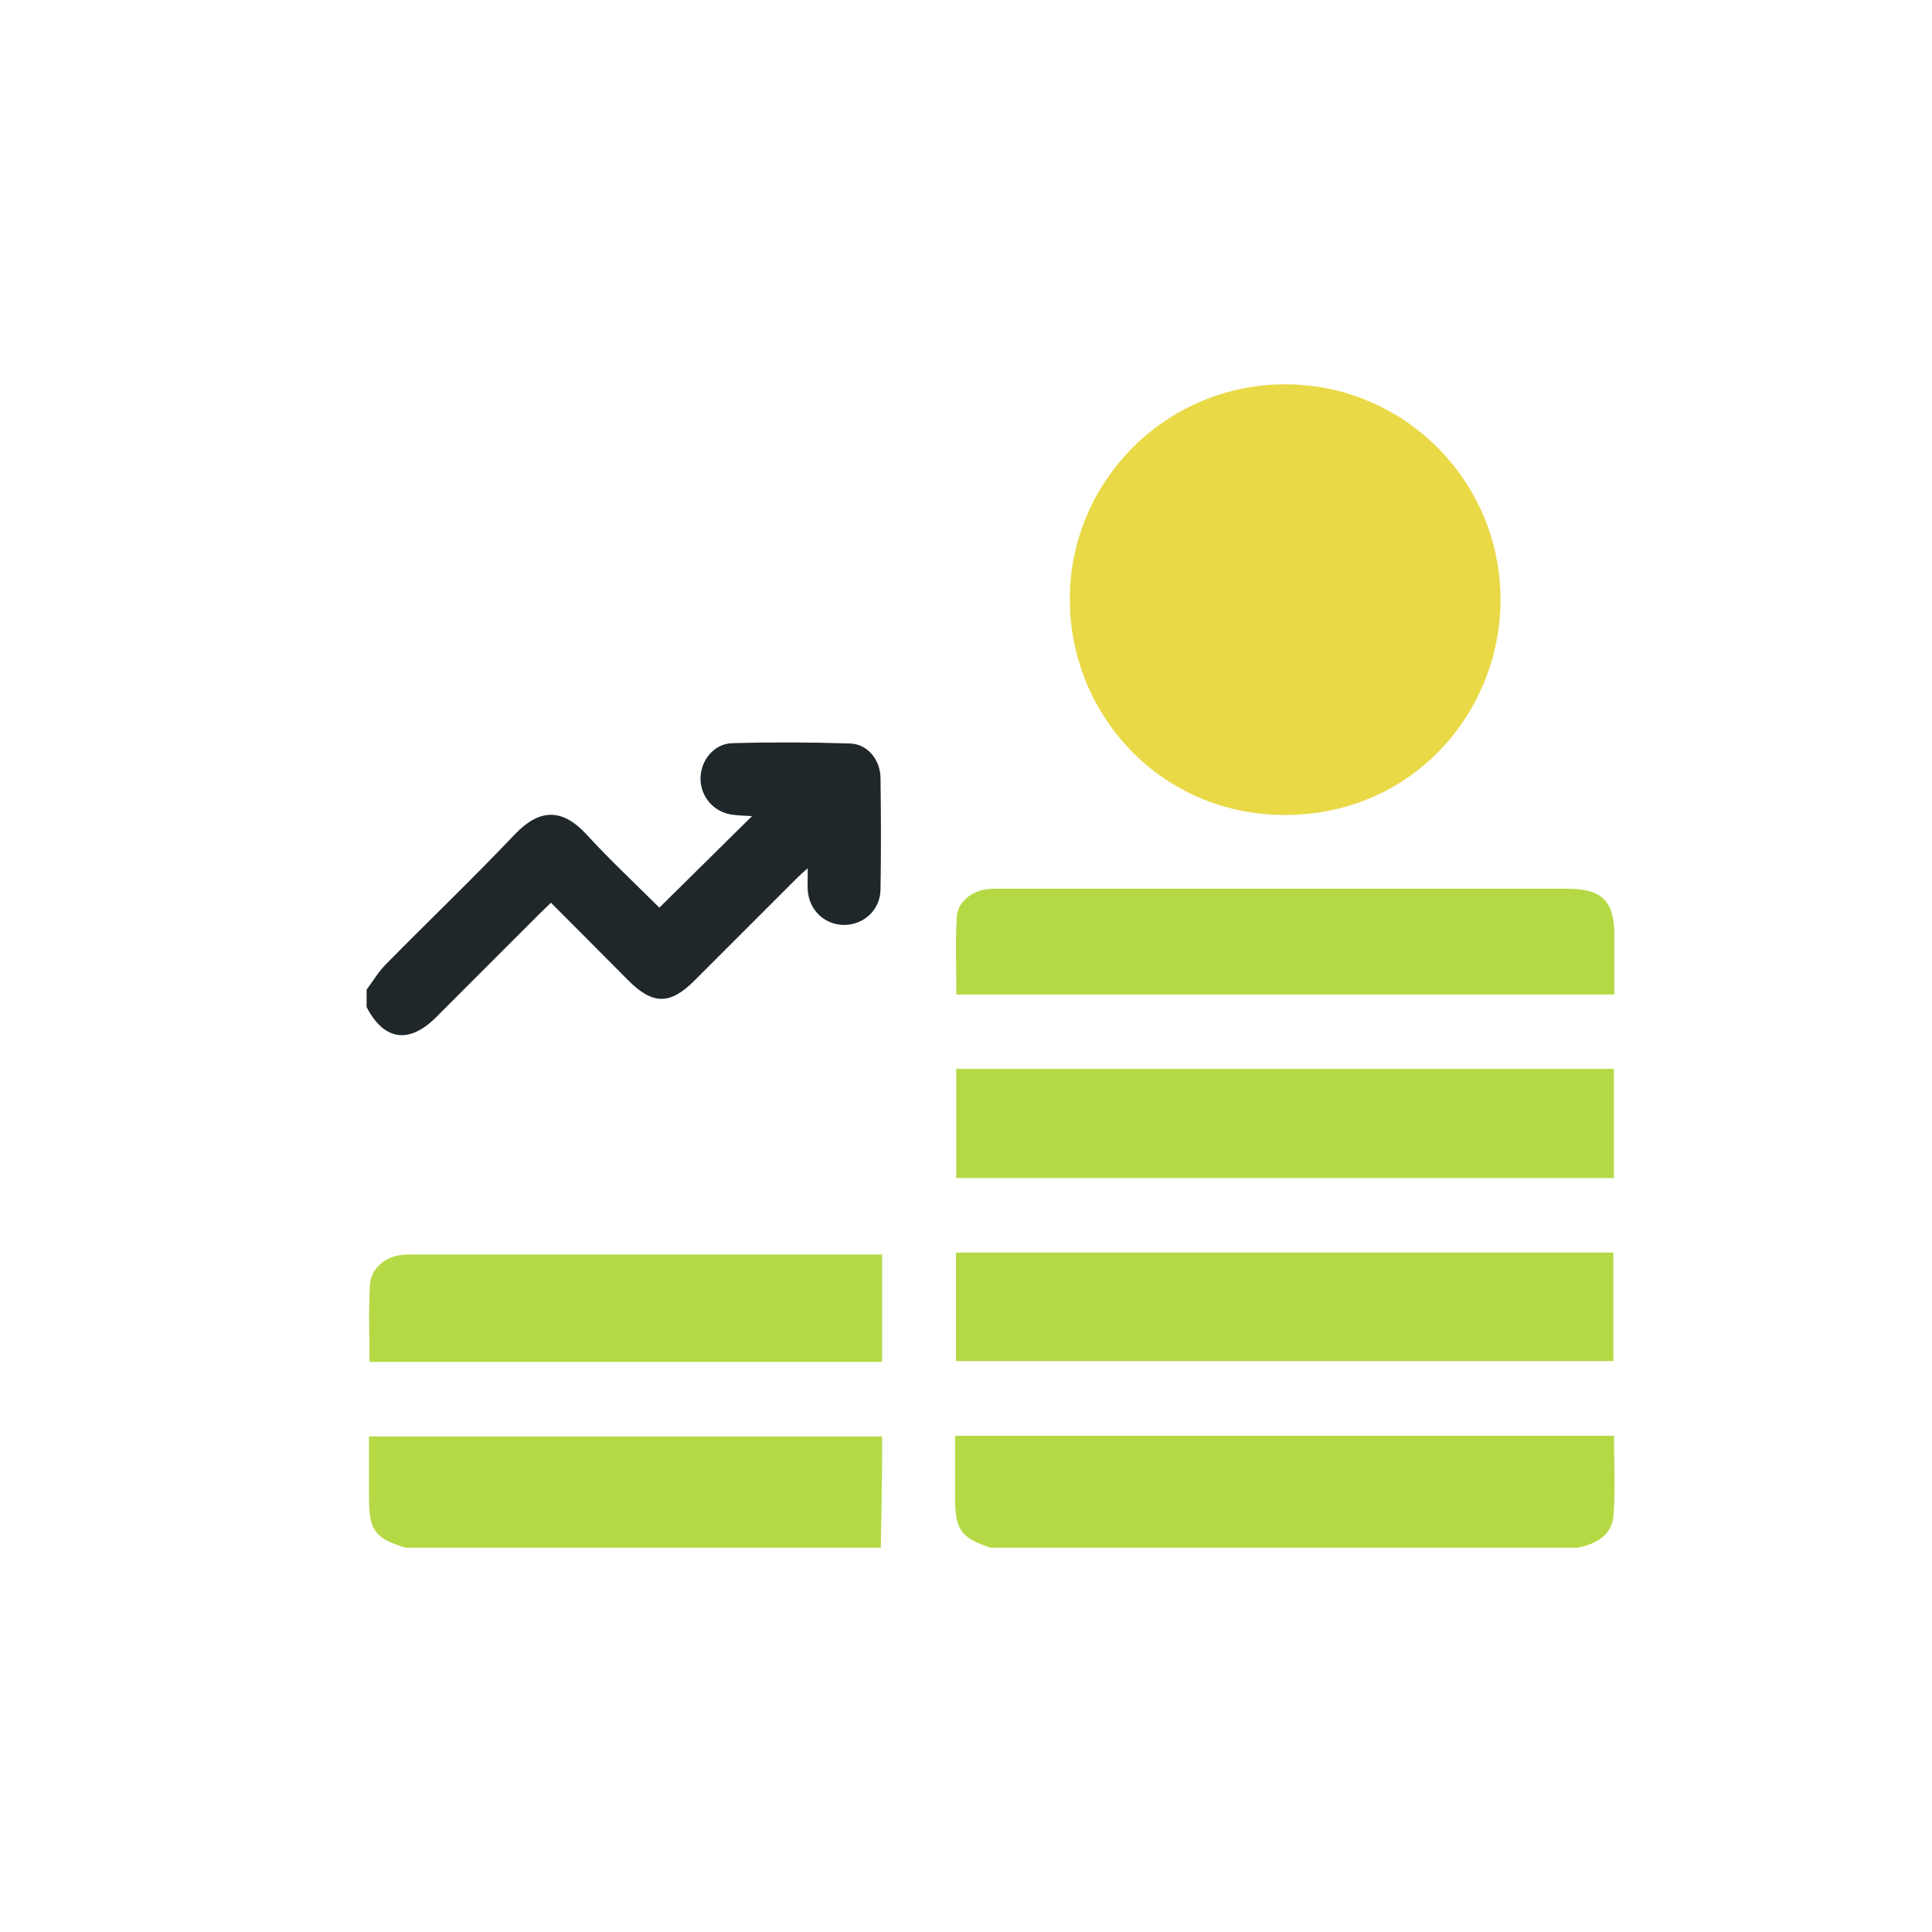
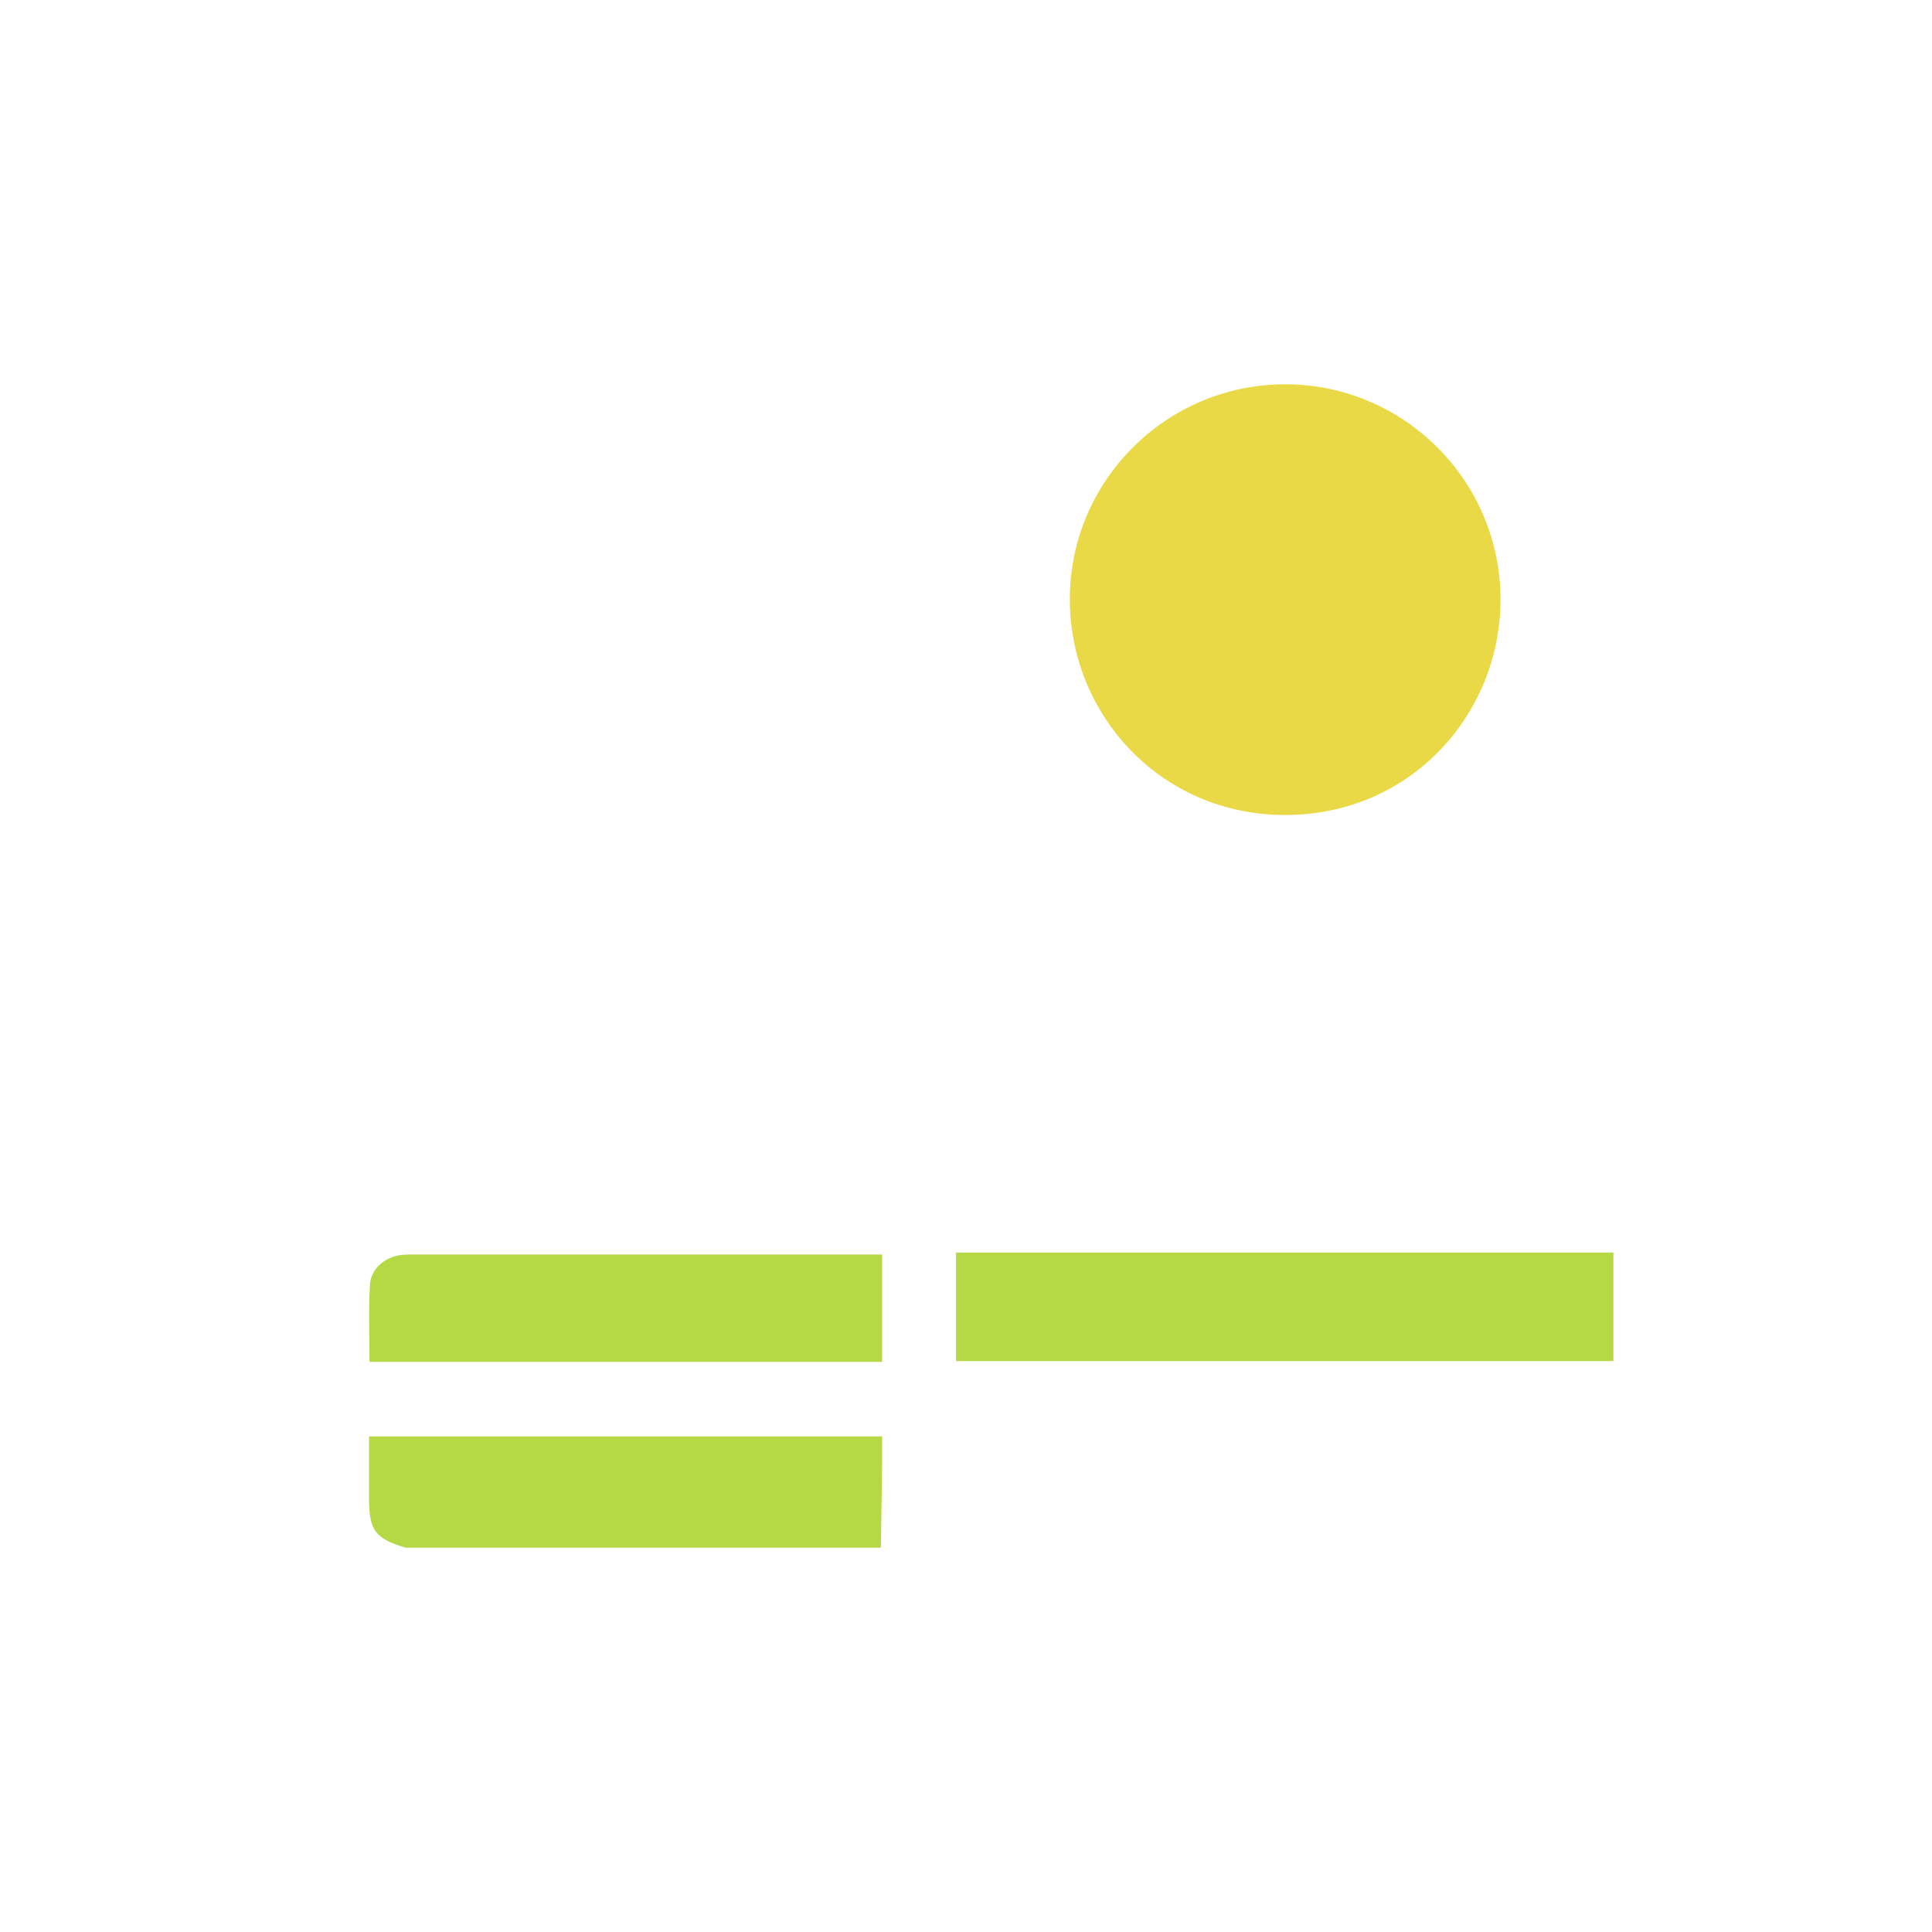
<svg xmlns="http://www.w3.org/2000/svg" version="1.1" id="Layer_1" x="0px" y="0px" viewBox="0 0 120 120" style="enable-background:new 0 0 120 120;" xml:space="preserve">
  <style type="text/css">
	.st0{fill:#B5D945;}
	.st1{fill:#1F272B;}
	.st2{fill:#E9D947;}
</style>
  <g>
    <g>
-       <path class="st0" d="M61.52,96.13c-1.86-0.62-2.2-1.11-2.2-3.15c0-1.26,0-2.51,0-3.8h40.93c0,1.67,0.09,3.31-0.03,4.93    c-0.09,1.25-1.08,1.79-2.22,2.02H61.52z" />
-       <path class="st1" d="M22.77,61.47c0.4-0.54,0.75-1.13,1.22-1.6c2.65-2.69,5.39-5.31,7.99-8.05c1.52-1.59,2.93-1.65,4.47,0.03    c1.43,1.56,2.98,3.01,4.48,4.5c0.03,0.03,0.08,0.05,0.03,0.02c1.92-1.9,3.83-3.78,5.75-5.68c-0.4-0.03-0.82-0.03-1.24-0.09    c-1.14-0.16-1.96-1.11-1.96-2.24c0-1.12,0.83-2.17,1.97-2.2c2.44-0.07,4.89-0.06,7.33,0.02c1.06,0.03,1.86,1,1.88,2.12    c0.03,2.32,0.04,4.64,0,6.96c-0.02,1.25-1.03,2.18-2.25,2.19c-1.22,0-2.2-0.93-2.27-2.17c-0.02-0.4,0-0.8,0-1.35    c-0.27,0.24-0.45,0.39-0.62,0.56c-2.14,2.14-4.28,4.28-6.42,6.42c-1.51,1.51-2.59,1.51-4.12-0.03c-1.58-1.59-3.16-3.18-4.79-4.81    c-0.23,0.22-0.43,0.41-0.62,0.6c-2.18,2.17-4.35,4.35-6.52,6.52c-1.68,1.67-3.23,1.44-4.31-0.64V61.47z" />
      <path class="st0" d="M25.19,96.13c-1.9-0.57-2.27-1.08-2.27-3.08c0-1.26,0-2.51,0-3.83h31.87c0,0.51,0,1.03,0,1.55    c-0.02,1.79-0.05,3.57-0.08,5.36H25.19z" />
      <path class="st2" d="M66.45,37.26c-0.03-7.36,5.96-13.37,13.34-13.39c7.37-0.02,13.39,5.96,13.41,13.33    c0.02,7-5.41,13.35-13.26,13.42C72.07,50.68,66.45,44.34,66.45,37.26" />
    </g>
-     <rect x="59.39" y="66.39" class="st0" width="40.85" height="6.78" />
    <rect x="59.38" y="77.8" class="st0" width="40.83" height="6.74" />
    <g>
-       <path class="st0" d="M100.27,61.77H59.4c0-1.63-0.07-3.24,0.03-4.84c0.05-0.89,0.9-1.56,1.8-1.69c0.32-0.05,0.65-0.04,0.98-0.04    c11.73,0,23.45,0,35.18,0c2.1,0,2.88,0.78,2.88,2.86C100.27,59.27,100.27,60.48,100.27,61.77" />
      <path class="st0" d="M54.79,77.91v1.04v5.64H22.95c0-1.6-0.07-3.21,0.03-4.8c0.06-1.02,0.98-1.75,2-1.85    c0.22-0.02,0.45-0.02,0.68-0.02c9.4,0,18.81,0,28.21,0H54.79z" />
    </g>
  </g>
</svg>